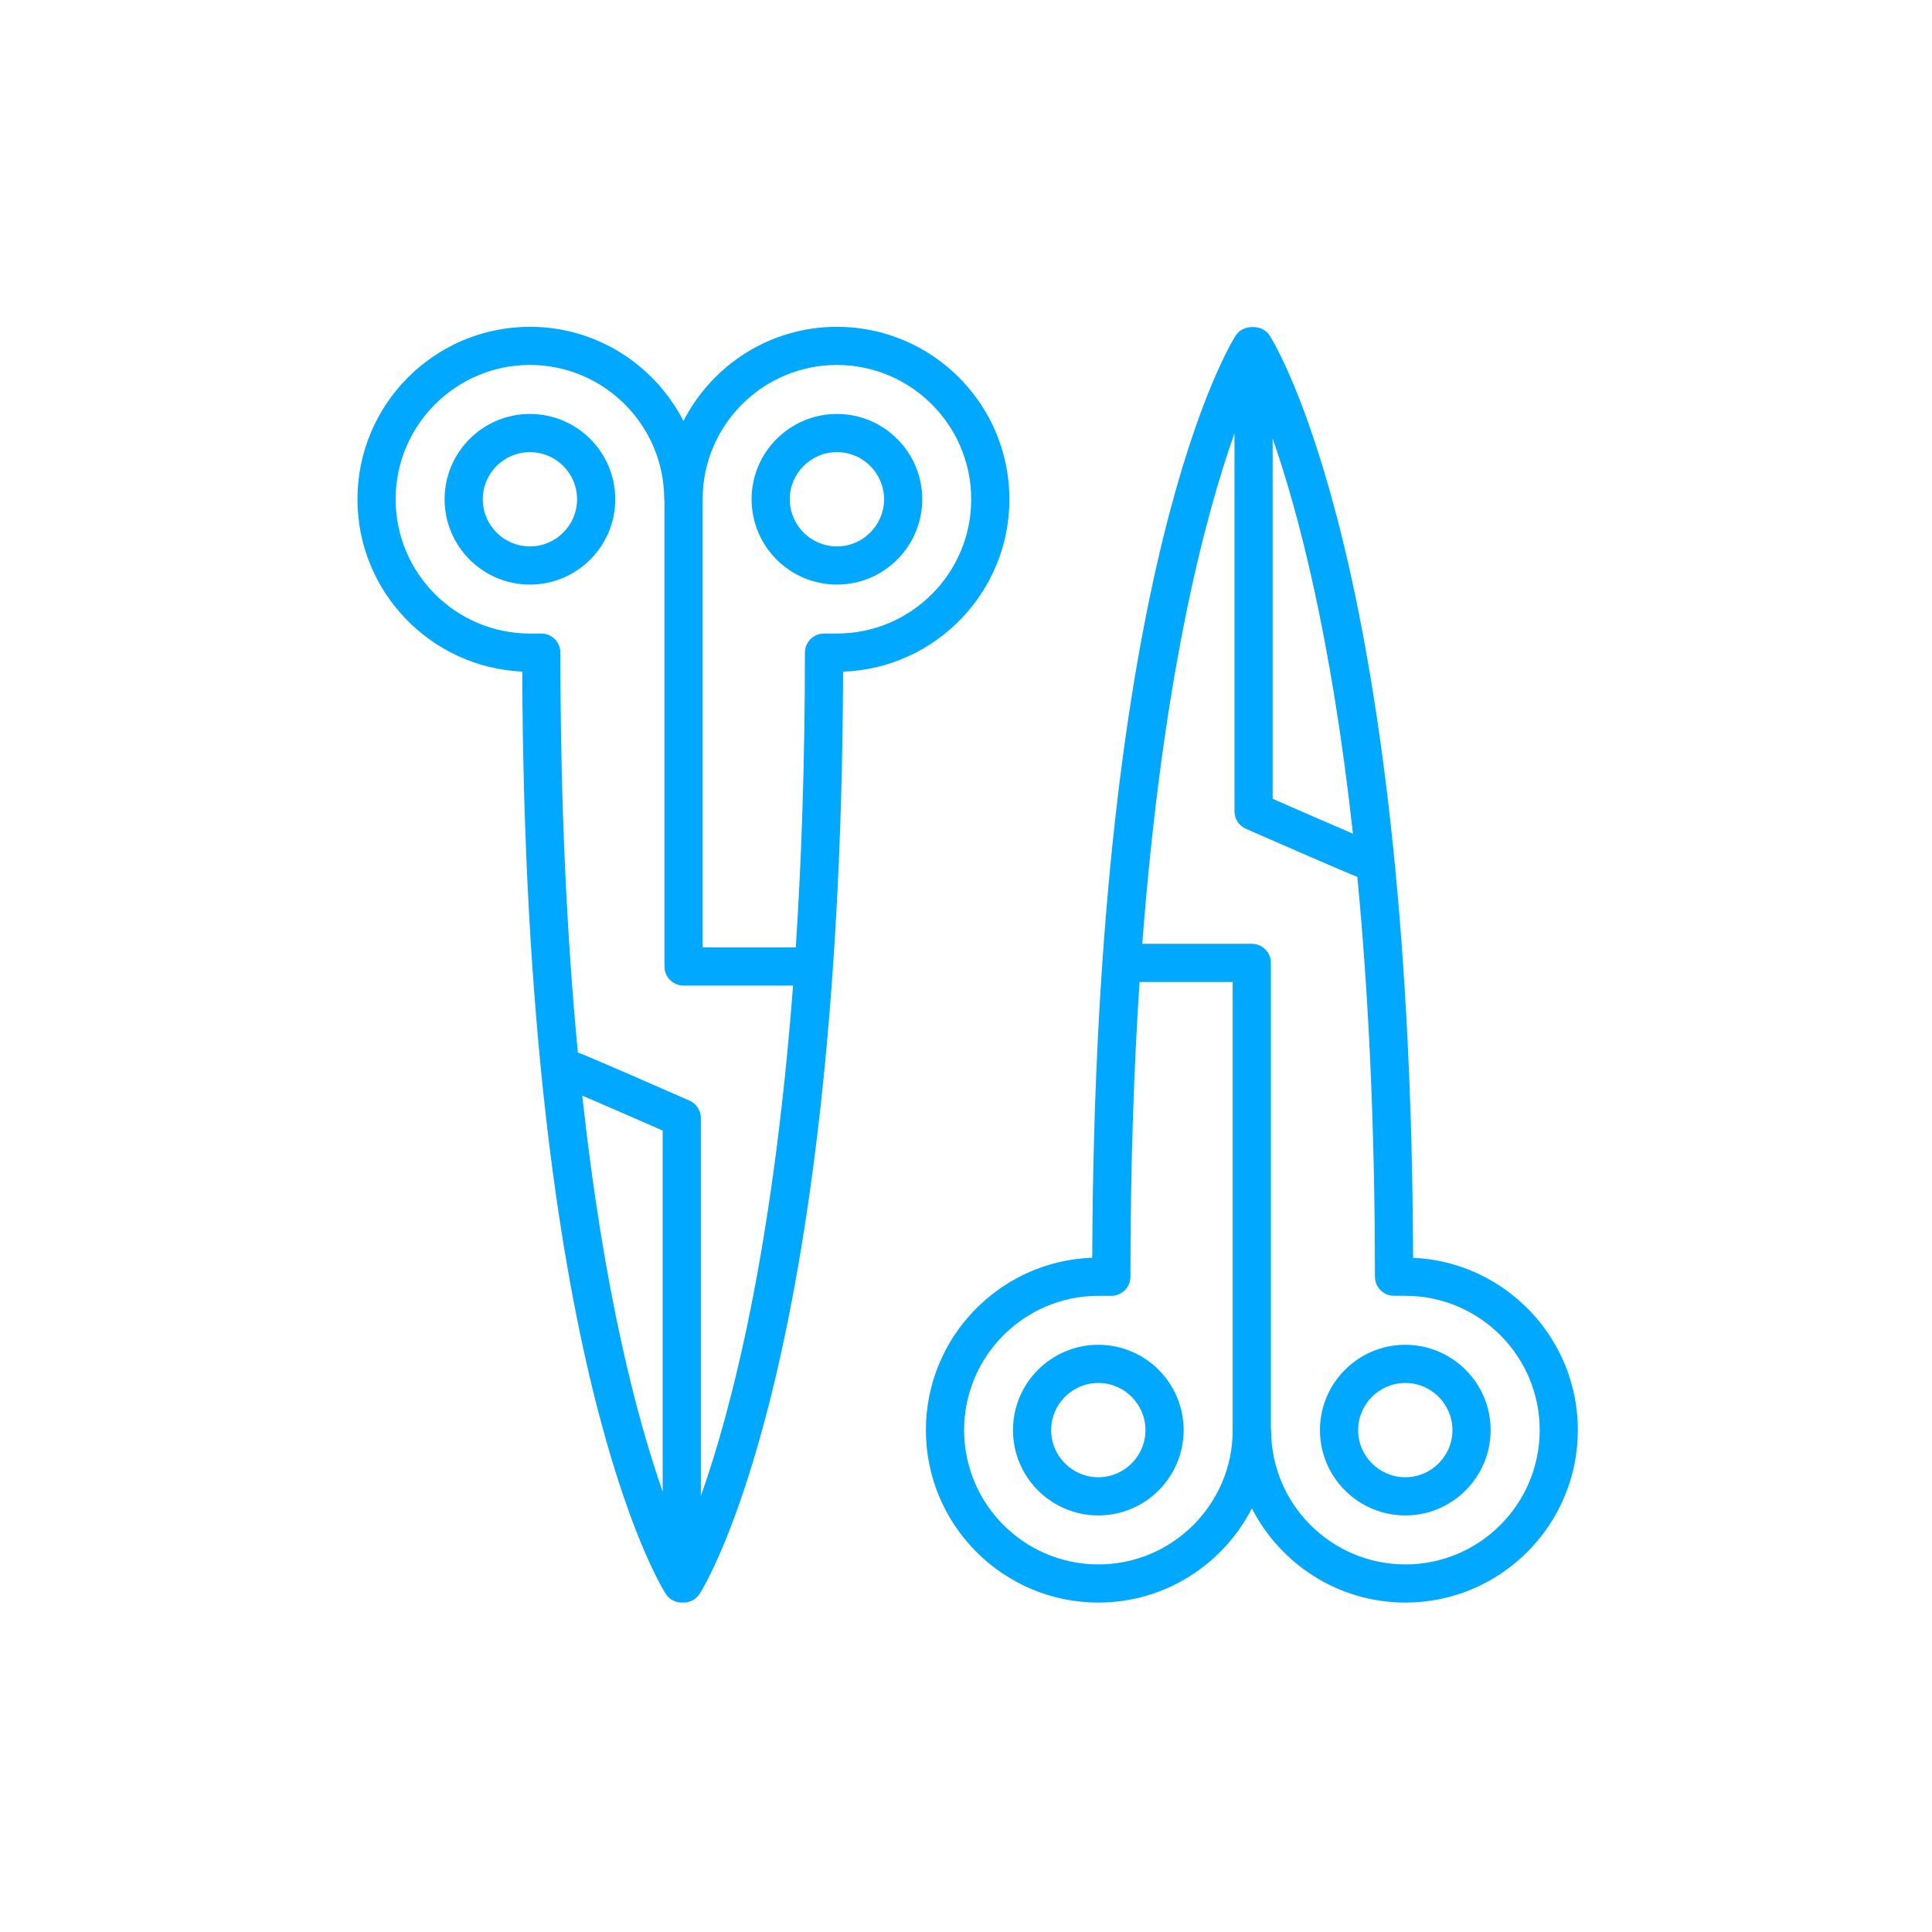
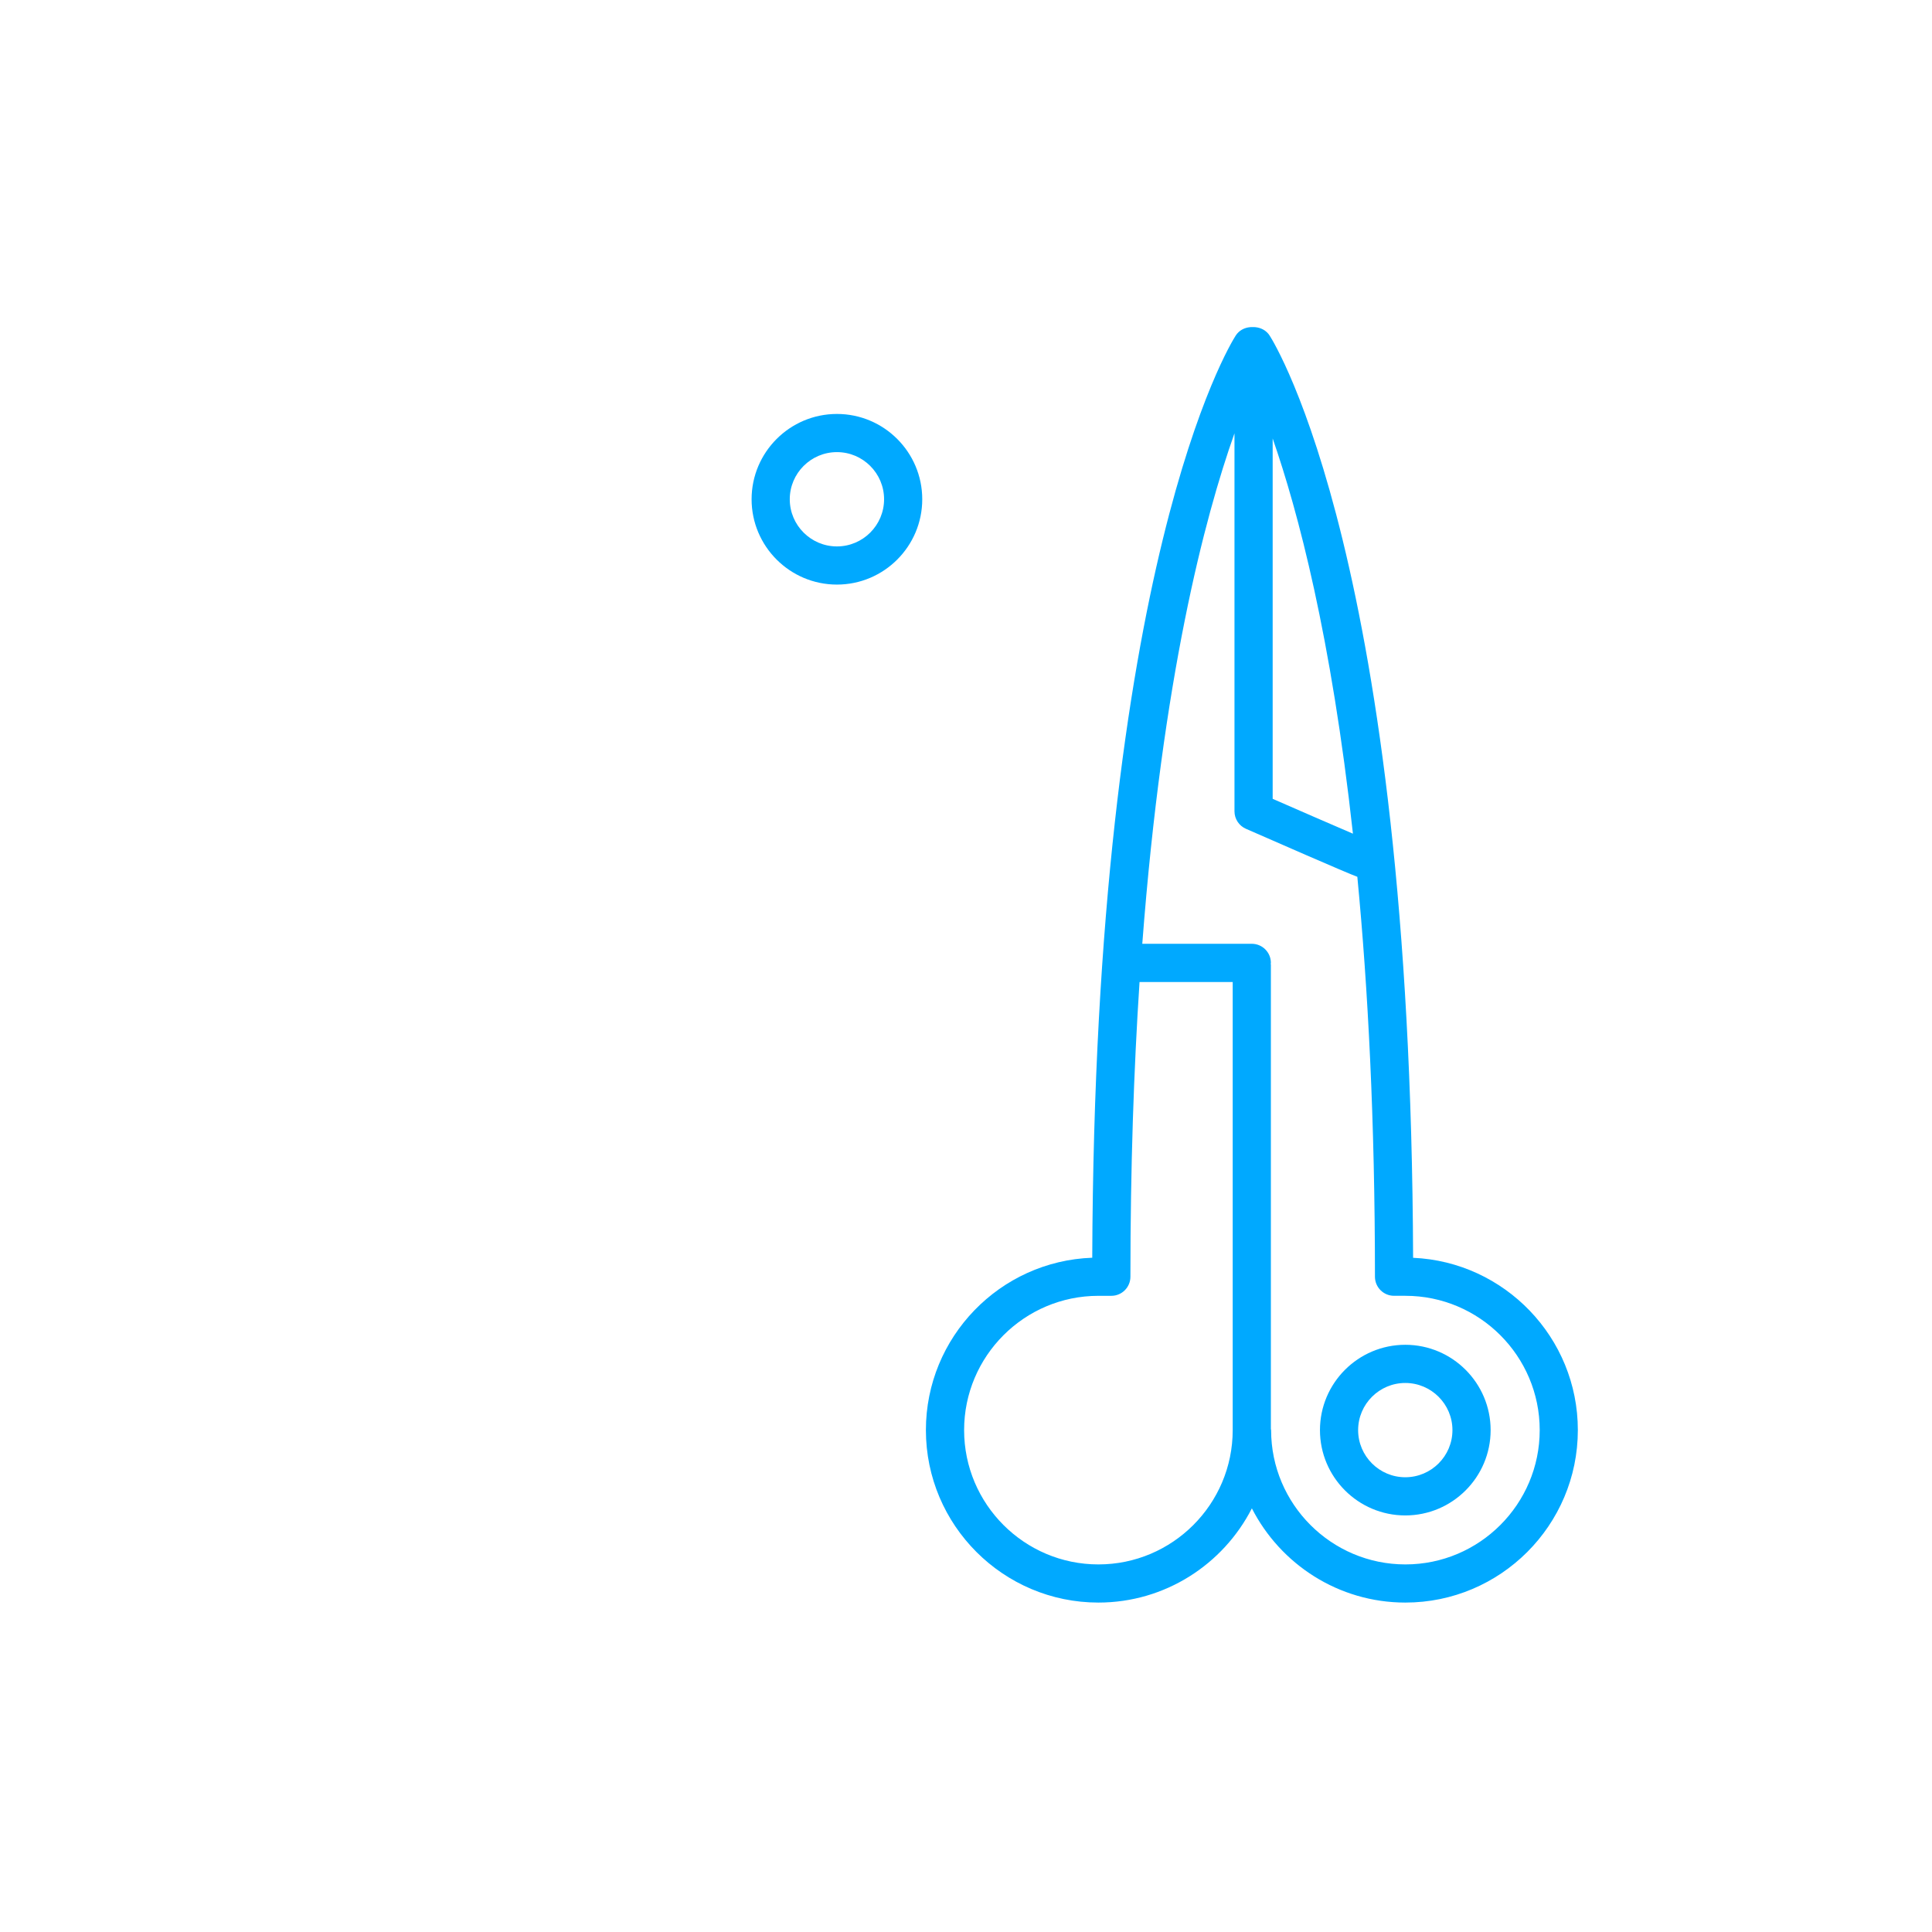
<svg xmlns="http://www.w3.org/2000/svg" width="119" height="119" viewBox="0 0 119 119" fill="none">
-   <path d="M62.174 30.752C62.174 24.894 57.409 20.129 51.551 20.129C47.43 20.129 43.856 22.492 42.096 25.931C40.336 22.494 36.763 20.129 32.642 20.129C26.784 20.129 22.018 24.894 22.018 30.752C22.018 36.45 26.529 41.116 32.168 41.365C32.317 84.101 40.645 97.61 41.004 98.168C41.227 98.519 41.607 98.71 41.995 98.71C42.013 98.71 42.032 98.703 42.049 98.703C42.067 98.704 42.086 98.71 42.103 98.71C42.491 98.71 42.87 98.519 43.094 98.168C43.453 97.61 51.781 84.105 51.931 41.369C57.612 41.169 62.174 36.483 62.174 30.752ZM32.64 39.023C28.079 39.023 24.369 35.312 24.369 30.751C24.369 26.19 28.079 22.479 32.64 22.479C37.201 22.479 40.912 26.19 40.912 30.751C40.912 30.776 40.924 30.796 40.926 30.819V59.418C40.926 59.438 40.937 59.454 40.937 59.474C40.936 59.492 40.926 59.509 40.926 59.529C40.926 60.178 41.452 60.705 42.102 60.705H48.848C47.598 77.123 45.007 86.964 43.169 92.148V68.866C43.169 68.399 42.893 67.977 42.465 67.789C40.989 67.141 36.171 65.031 35.593 64.827C34.939 57.97 34.516 49.826 34.516 40.198C34.516 39.548 33.99 39.022 33.34 39.022L32.64 39.023ZM40.816 91.874C39.253 87.412 37.194 79.676 35.862 67.482C37.098 68.01 39.167 68.912 40.816 69.634V91.874ZM51.55 39.023H50.754C50.103 39.023 49.578 39.55 49.578 40.199C49.578 46.954 49.368 52.982 49.016 58.352H43.278V30.752C43.278 26.191 46.989 22.48 51.55 22.48C56.111 22.48 59.821 26.191 59.821 30.752C59.823 35.313 56.111 39.023 51.55 39.023Z" fill="#00A9FF" />
-   <path d="M37.896 30.752C37.896 27.854 35.539 25.497 32.64 25.497C29.742 25.497 27.385 27.854 27.385 30.752C27.385 33.65 29.742 36.007 32.64 36.007C35.539 36.007 37.896 33.65 37.896 30.752ZM32.64 33.656C31.04 33.656 29.736 32.353 29.736 30.752C29.736 29.151 31.039 27.848 32.64 27.848C34.242 27.848 35.545 29.151 35.545 30.752C35.545 32.353 34.242 33.656 32.64 33.656Z" fill="#00A9FF" />
  <path d="M51.55 25.497C48.651 25.497 46.294 27.854 46.294 30.752C46.294 33.65 48.651 36.007 51.55 36.007C54.448 36.007 56.805 33.65 56.805 30.752C56.805 27.854 54.448 25.497 51.55 25.497ZM51.55 33.656C49.949 33.656 48.645 32.353 48.645 30.752C48.645 29.151 49.948 27.848 51.55 27.848C53.151 27.848 54.454 29.151 54.454 30.752C54.454 32.353 53.151 33.656 51.55 33.656Z" fill="#00A9FF" />
-   <path d="M67.65 82.831C64.751 82.831 62.394 85.189 62.394 88.087C62.394 90.984 64.751 93.342 67.65 93.342C70.548 93.342 72.905 90.984 72.905 88.087C72.904 85.189 70.548 82.831 67.65 82.831ZM67.65 90.99C66.049 90.99 64.745 89.687 64.745 88.087C64.745 86.486 66.048 85.183 67.65 85.183C69.251 85.183 70.554 86.486 70.554 88.087C70.553 89.687 69.25 90.99 67.65 90.99Z" fill="#00A9FF" />
  <path d="M86.558 82.831C83.659 82.831 81.302 85.189 81.302 88.087C81.302 90.984 83.659 93.342 86.558 93.342C89.456 93.342 91.814 90.984 91.814 88.087C91.814 85.189 89.456 82.831 86.558 82.831ZM86.558 90.99C84.957 90.99 83.653 89.687 83.653 88.087C83.653 86.486 84.956 85.183 86.558 85.183C88.159 85.183 89.462 86.486 89.462 88.087C89.462 89.687 88.158 90.99 86.558 90.99Z" fill="#00A9FF" />
  <path d="M87.039 77.473C86.889 34.737 78.561 21.23 78.203 20.67C78 20.354 77.67 20.185 77.322 20.152C77.26 20.141 77.198 20.149 77.136 20.148C77.09 20.151 77.047 20.143 77.001 20.151C76.65 20.182 76.317 20.35 76.112 20.67C75.753 21.228 67.425 34.732 67.276 77.469C61.592 77.669 57.03 82.355 57.03 88.086C57.03 93.944 61.795 98.709 67.653 98.709C71.775 98.709 75.348 96.346 77.108 92.906C78.868 96.345 82.441 98.709 86.563 98.709C92.42 98.709 97.186 93.944 97.186 88.086C97.188 82.388 92.678 77.722 87.039 77.473ZM78.389 27.007C79.949 31.487 82 39.225 83.333 51.35C82.096 50.821 80.032 49.923 78.389 49.203V27.007ZM67.656 96.359C63.095 96.359 59.384 92.648 59.384 88.087C59.384 83.526 63.095 79.815 67.656 79.815H68.452C69.102 79.815 69.627 79.288 69.627 78.639C69.627 71.884 69.837 65.856 70.189 60.486H75.927V88.088C75.927 92.648 72.217 96.359 67.656 96.359ZM86.565 96.359C82.004 96.359 78.293 92.648 78.293 88.087C78.293 88.062 78.281 88.042 78.279 88.019V59.418C78.279 59.398 78.268 59.383 78.268 59.363C78.27 59.344 78.279 59.328 78.279 59.308C78.279 58.659 77.753 58.132 77.103 58.132H70.358C71.608 41.714 74.198 31.874 76.037 26.689V49.971C76.037 50.438 76.312 50.86 76.74 51.048C78.212 51.693 82.996 53.79 83.604 54.006C84.263 60.871 84.689 69.015 84.689 78.638C84.689 79.287 85.215 79.814 85.865 79.814H86.565C91.126 79.814 94.837 83.525 94.837 88.086C94.837 92.647 91.126 96.359 86.565 96.359Z" fill="#00A9FF" />
</svg>